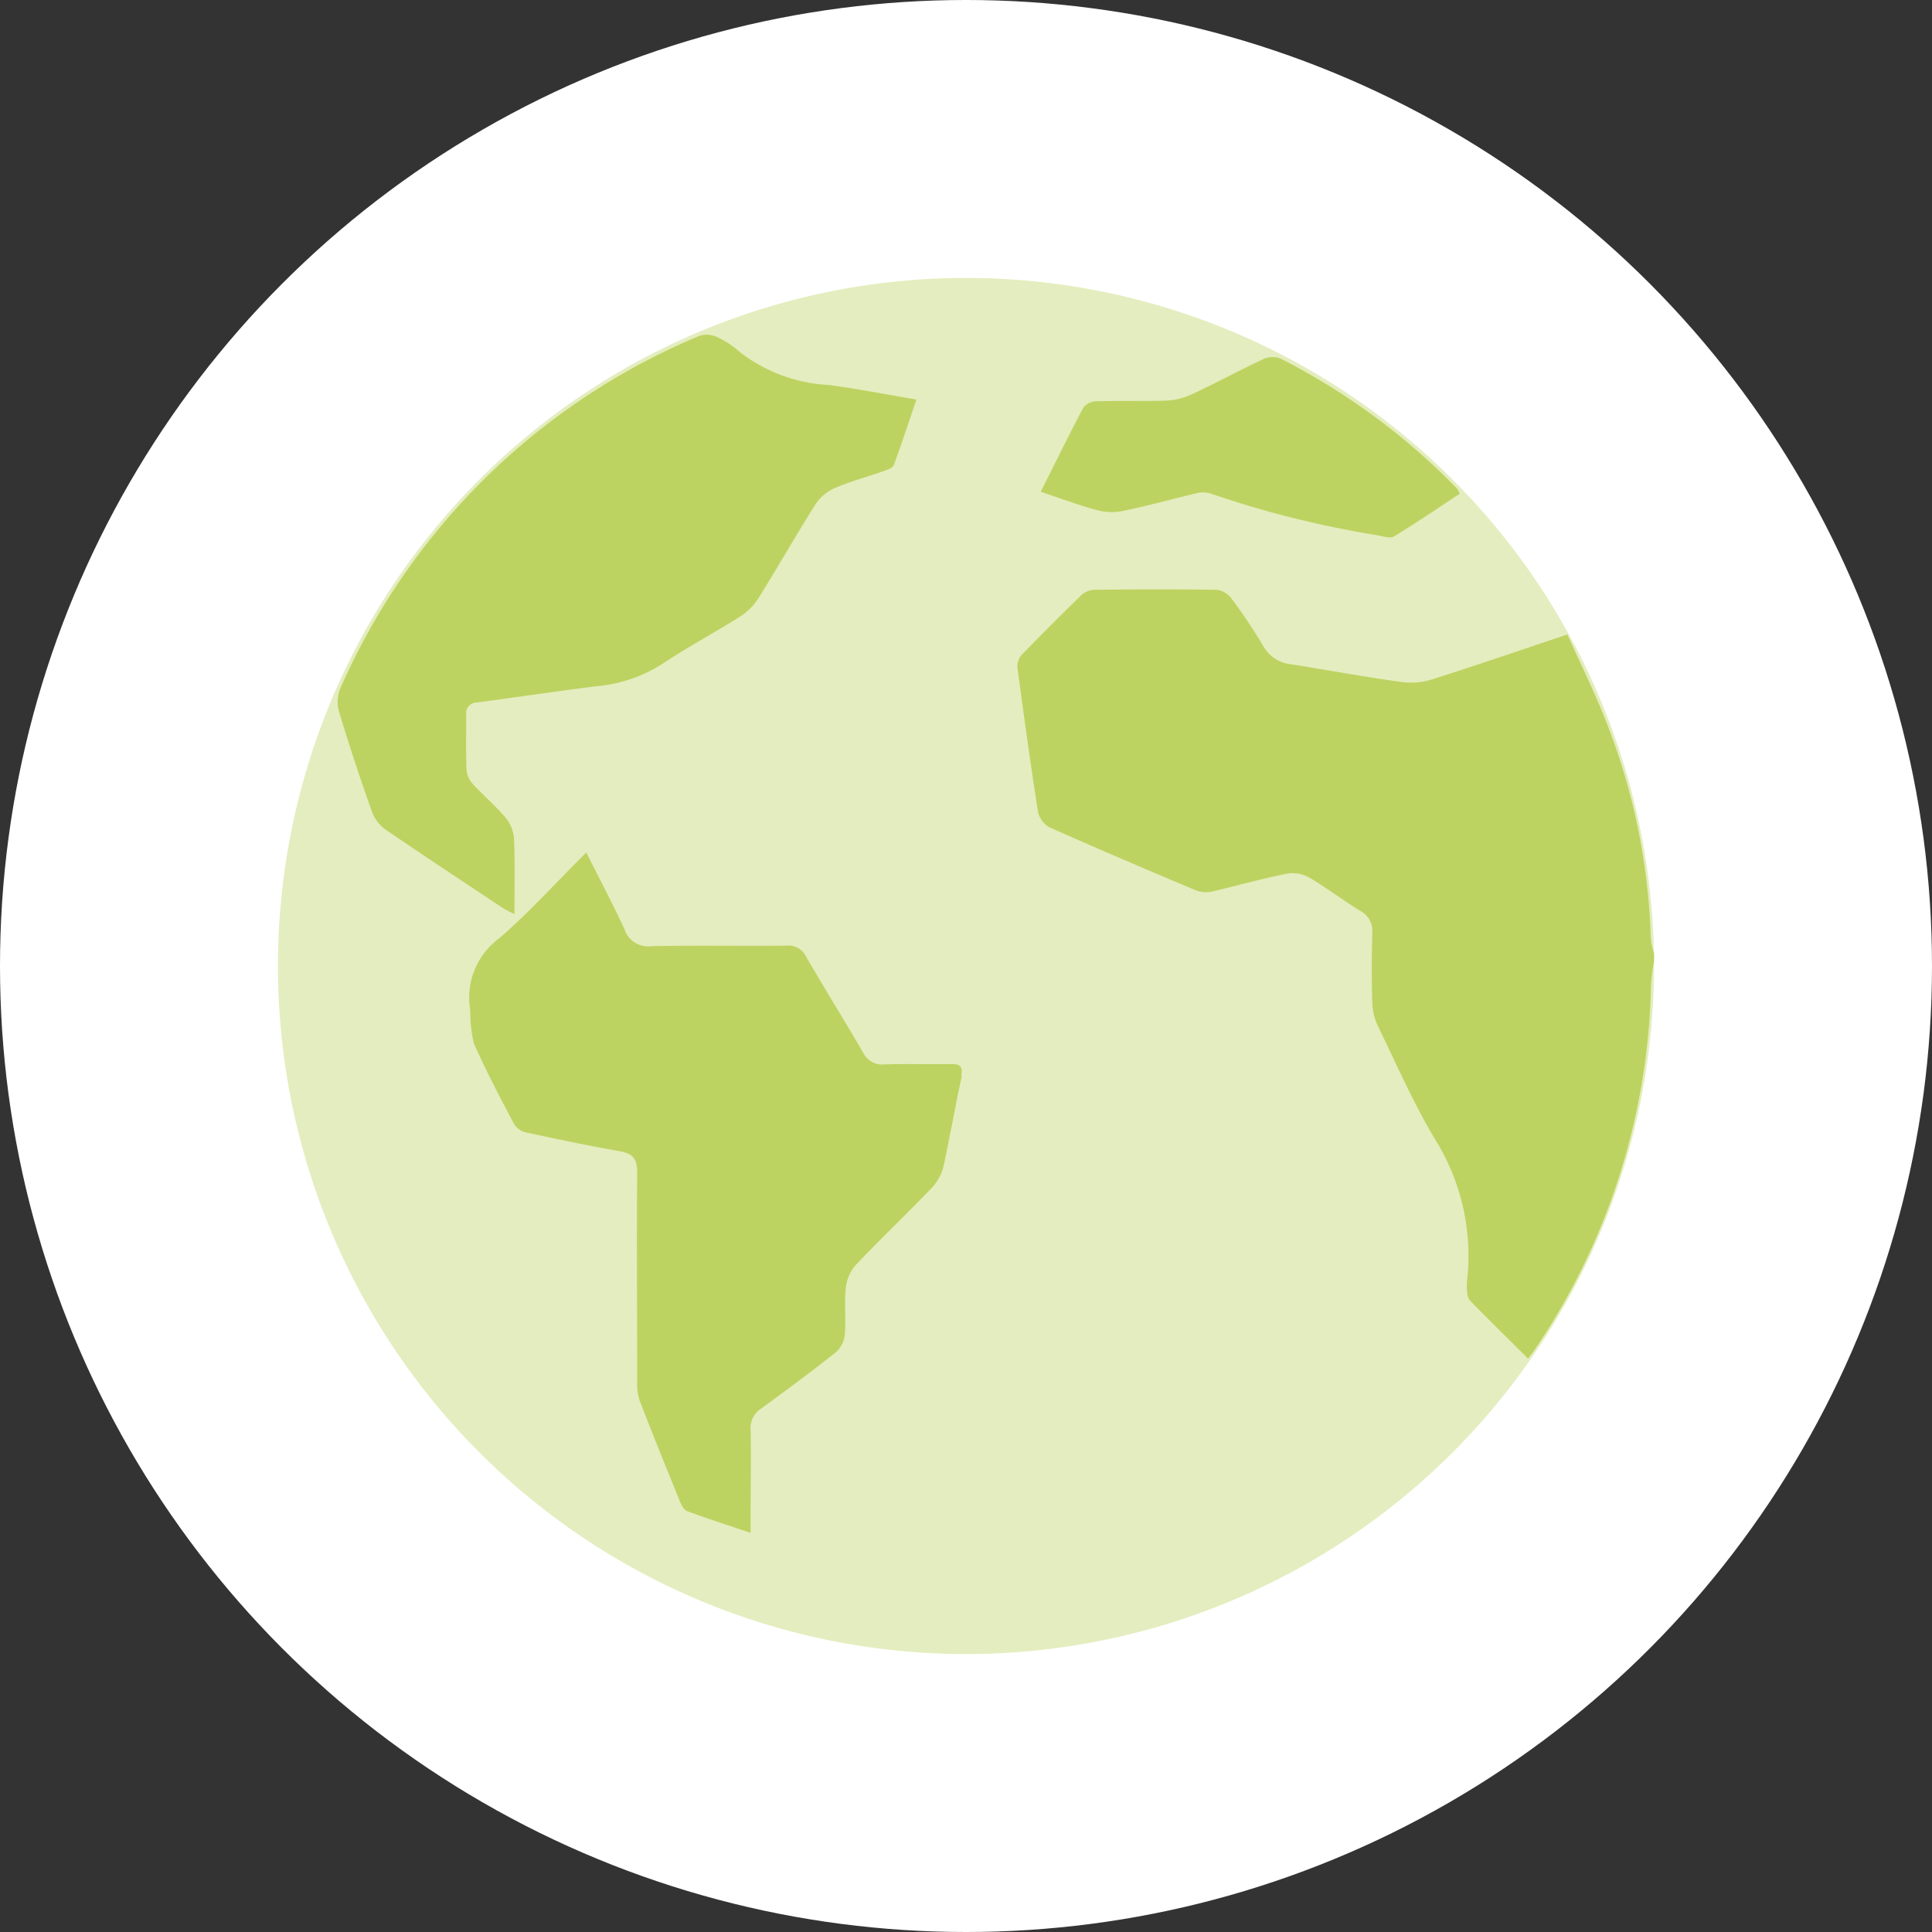
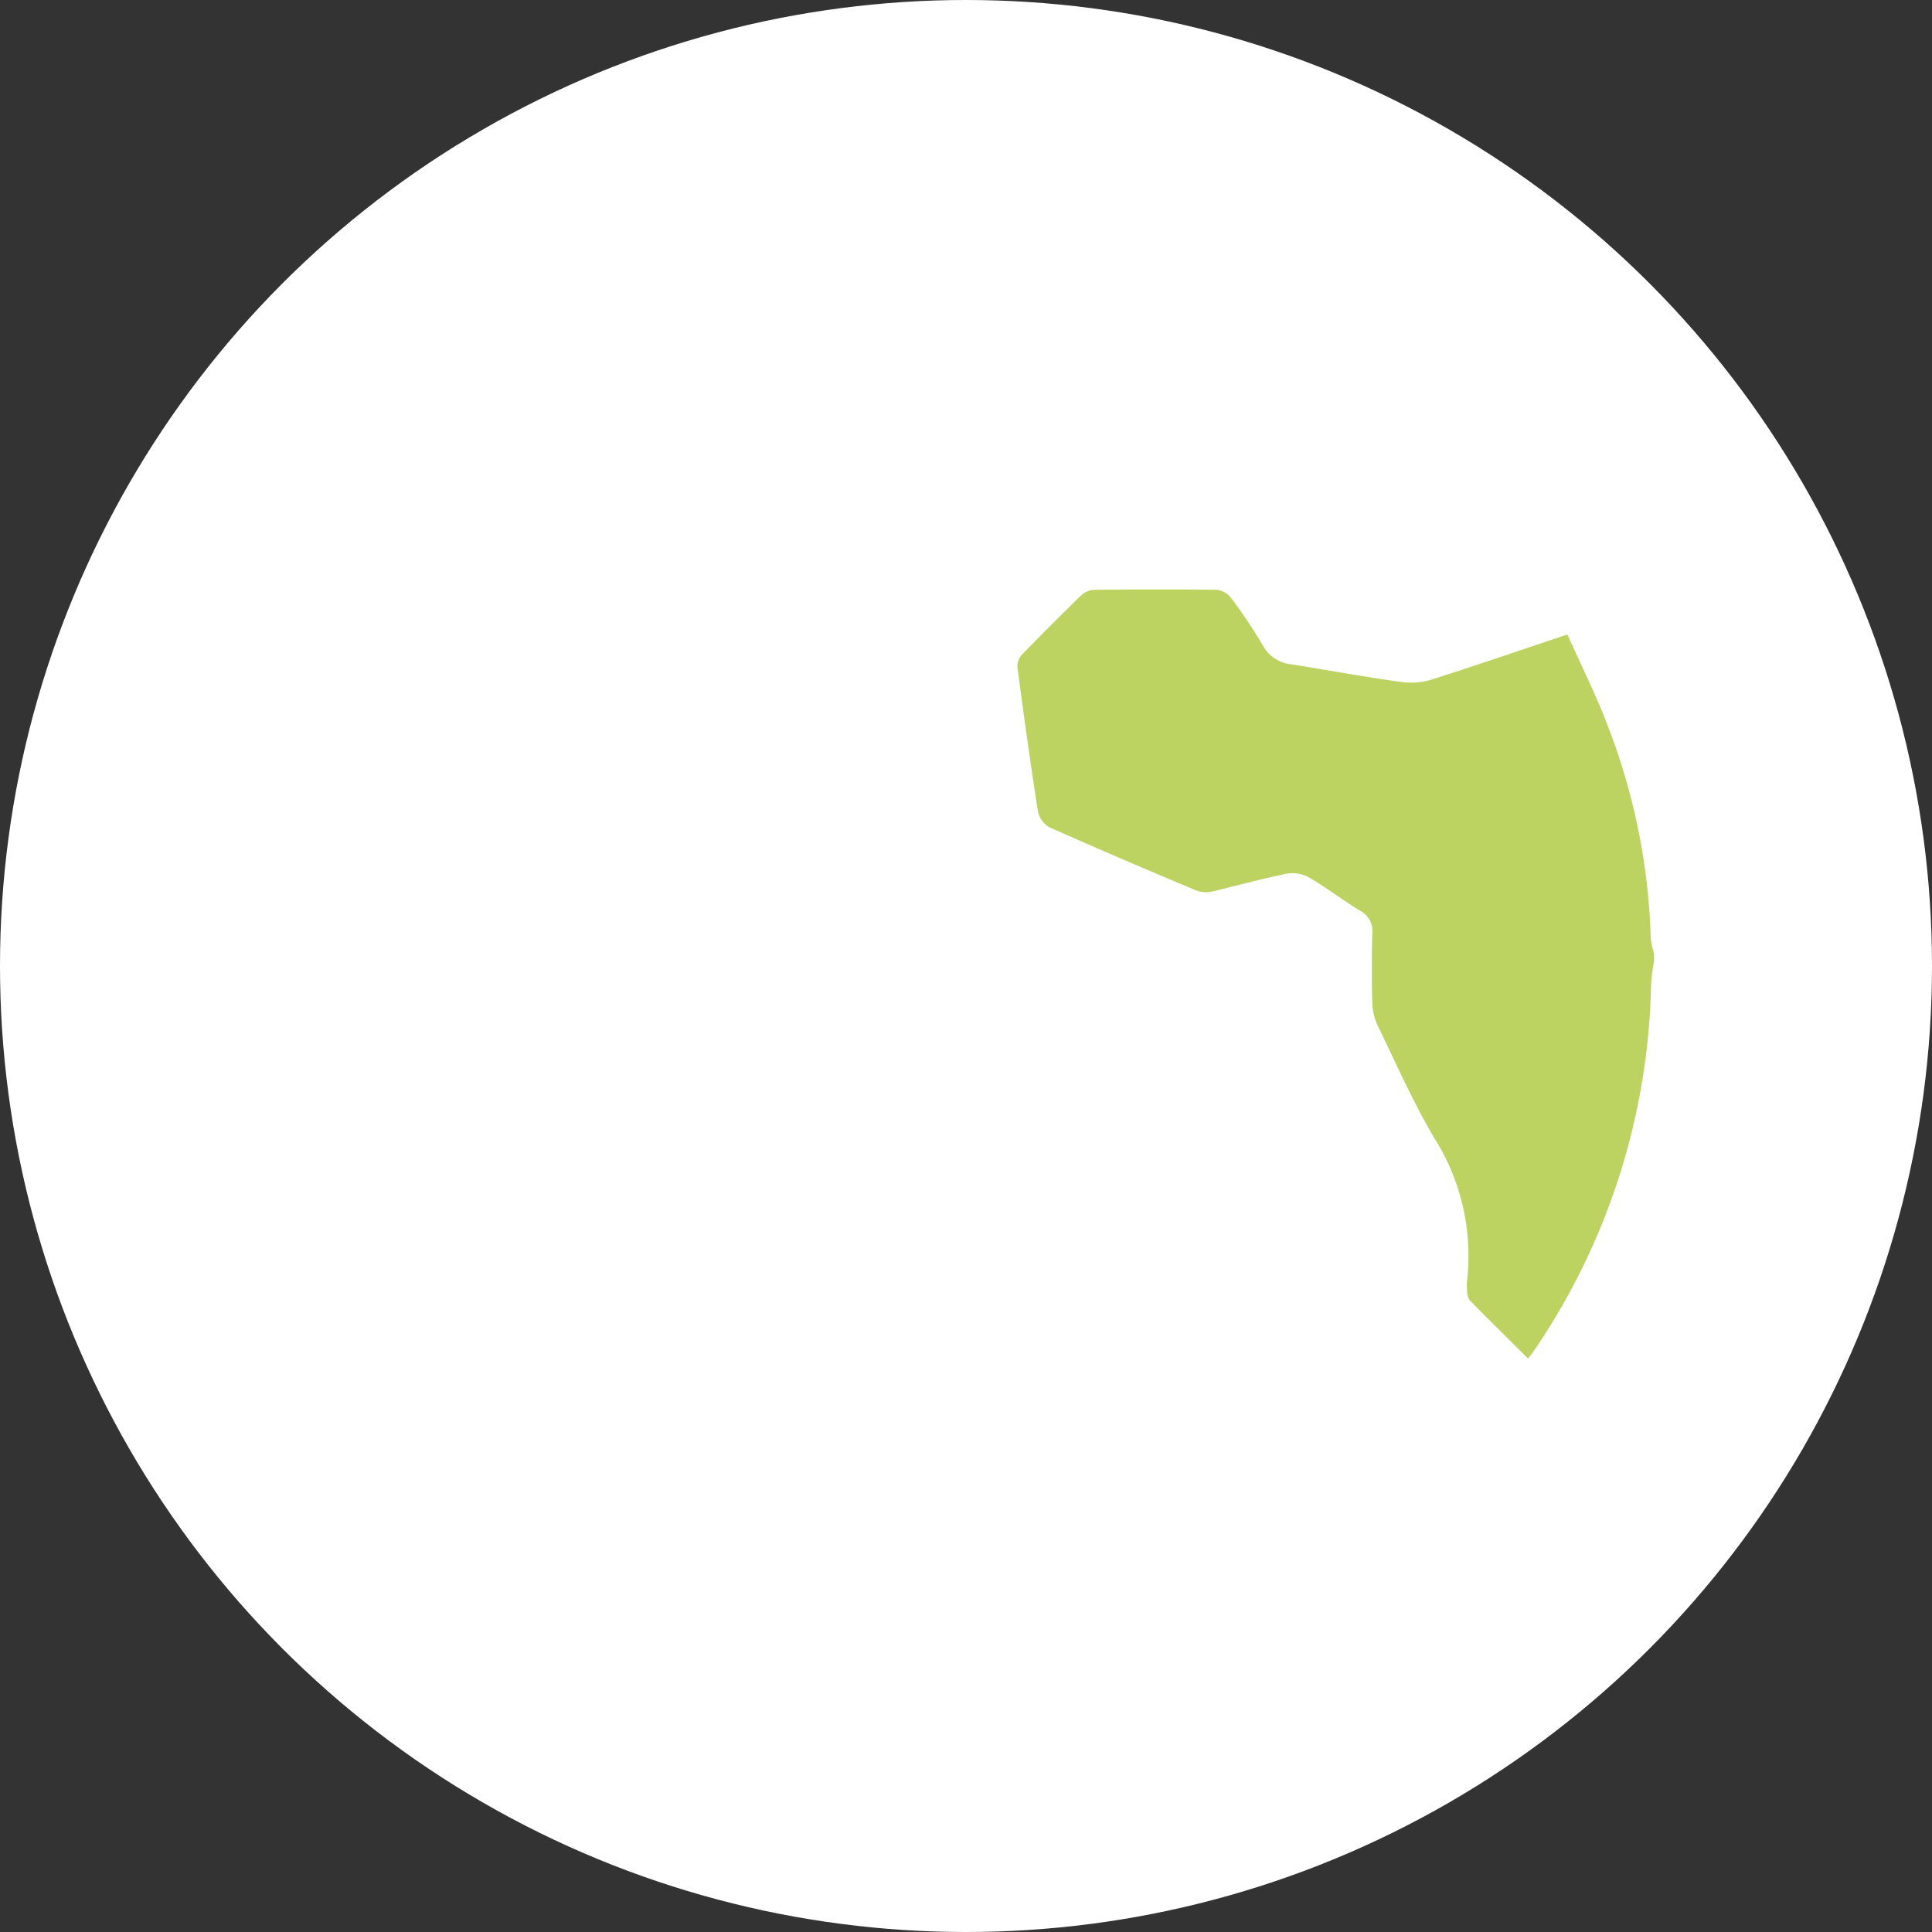
<svg xmlns="http://www.w3.org/2000/svg" width="32.64" height="32.64" viewBox="0 0 32.64 32.64">
  <rect x="0" y="0" width="32.64" height="32.64" fill="#333333" stroke="none" />
  <g id="Group_2323" data-name="Group 2323" transform="translate(-2815.309 -2563.766)">
    <ellipse id="Ellipse_79" data-name="Ellipse 79" cx="16.32" cy="16.32" rx="16.32" ry="16.32" transform="translate(2815.309 2563.766)" fill="#fff" />
    <g id="Group_2322" data-name="Group 2322" transform="translate(-8054.971 2823.486)">
-       <path id="Path_11235" data-name="Path 11235" d="M23.248,11.624A11.624,11.624,0,1,1,11.624,0,11.624,11.624,0,0,1,23.248,11.624" transform="translate(10874.976 -255.024)" fill="#e4edbf" />
      <path id="Path_11236" data-name="Path 11236" d="M230.63,98.663V98.8a3.309,3.309,0,0,0-.05.378,11.362,11.362,0,0,1-1.945,6.151c-.036.055-.078.107-.133.182-.339-.337-.665-.658-.986-.985a.261.261,0,0,1-.043-.147.906.906,0,0,1,0-.2,3.724,3.724,0,0,0-.565-2.41c-.353-.6-.639-1.249-.945-1.88a.986.986,0,0,1-.093-.389c-.012-.393-.01-.786,0-1.179a.381.381,0,0,0-.2-.373c-.3-.182-.573-.394-.873-.569a.581.581,0,0,0-.377-.06c-.42.086-.832.2-1.25.3a.488.488,0,0,1-.28-.019c-.828-.348-1.654-.7-2.474-1.065a.4.4,0,0,1-.194-.265c-.127-.81-.239-1.623-.347-2.436a.294.294,0,0,1,.073-.214q.5-.514,1.01-1.01a.349.349,0,0,1,.218-.088c.688-.007,1.376-.009,2.064,0a.372.372,0,0,1,.248.143,8.963,8.963,0,0,1,.541.81.613.613,0,0,0,.486.308c.624.1,1.245.215,1.87.3a1.18,1.18,0,0,0,.508-.051c.745-.237,1.486-.491,2.273-.755.229.513.479,1.012.677,1.53a10.769,10.769,0,0,1,.732,3.617,1.21,1.21,0,0,0,.055.239" transform="translate(10667.594 -342.278)" fill="#bcd361" />
-       <path id="Path_11237" data-name="Path 11237" d="M65.343,174.578c-.11.507-.2,1.02-.309,1.527a.813.813,0,0,1-.2.365c-.424.442-.869.864-1.289,1.308a.706.706,0,0,0-.163.394c-.026.255.006.515-.015.77a.459.459,0,0,1-.148.3c-.414.329-.839.644-1.266.955a.392.392,0,0,0-.178.36c.01.491,0,.983,0,1.474v.266c-.382-.129-.731-.241-1.074-.368-.052-.019-.093-.1-.116-.154-.231-.566-.459-1.132-.68-1.7a.87.87,0,0,1-.046-.309c0-1.187-.009-2.374,0-3.561,0-.228-.074-.316-.291-.355-.533-.094-1.064-.205-1.594-.32a.326.326,0,0,1-.2-.148c-.235-.448-.474-.9-.676-1.36a2.42,2.42,0,0,1-.059-.555,1.243,1.243,0,0,1,.493-1.218c.506-.439.958-.94,1.467-1.447.227.454.449.873.647,1.3a.416.416,0,0,0,.448.283c.763-.016,1.527,0,2.29-.009a.328.328,0,0,1,.327.184c.314.541.645,1.074.961,1.615a.358.358,0,0,0,.36.208c.377-.014.756,0,1.133-.006.145,0,.2.033.168.2" transform="translate(10821.186 -416.12)" fill="#bcd361" />
-       <path id="Path_11238" data-name="Path 11238" d="M27.584,18.039c-.131.386-.249.748-.382,1.105-.018.047-.107.076-.169.1-.27.094-.548.169-.811.28a.757.757,0,0,0-.333.267c-.335.529-.644,1.075-.976,1.606a1.024,1.024,0,0,1-.314.309c-.433.274-.889.516-1.314.8a2.474,2.474,0,0,1-1.118.374c-.671.085-1.34.184-2.01.274a.181.181,0,0,0-.178.213c0,.31-.006.62.006.929a.4.4,0,0,0,.107.235c.178.194.382.367.552.568a.627.627,0,0,1,.143.353c.017.413.007.828.007,1.278-.087-.046-.146-.072-.2-.107-.661-.439-1.323-.875-1.977-1.323a.636.636,0,0,1-.226-.291c-.2-.561-.387-1.127-.56-1.7a.592.592,0,0,1,.018-.385,11.428,11.428,0,0,1,6.073-5.966.419.419,0,0,1,.3.023,1.561,1.561,0,0,1,.377.249,2.663,2.663,0,0,0,1.495.558c.482.063.961.158,1.486.246" transform="translate(10858.177 -271.005)" fill="#bcd361" />
-       <path id="Path_11239" data-name="Path 11239" d="M233.92,25.8c-.369.243-.733.493-1.11.721-.066.04-.19,0-.285-.019a16.9,16.9,0,0,1-2.823-.707.436.436,0,0,0-.239,0c-.418.1-.831.215-1.251.3a.957.957,0,0,1-.433-.02c-.3-.082-.6-.193-.94-.307.253-.5.481-.97.725-1.429a.3.3,0,0,1,.224-.1c.385-.01.771,0,1.156-.01a1.142,1.142,0,0,0,.432-.1c.411-.191.809-.407,1.219-.6a.384.384,0,0,1,.292-.013,11.349,11.349,0,0,1,2.979,2.191.561.561,0,0,1,.052.091" transform="translate(10661.023 -277.18)" fill="#bcd361" />
-       <rect id="Rectangle_1892" data-name="Rectangle 1892" width="23.248" height="23.248" transform="translate(10874.976 -255.024)" fill="none" />
    </g>
  </g>
</svg>